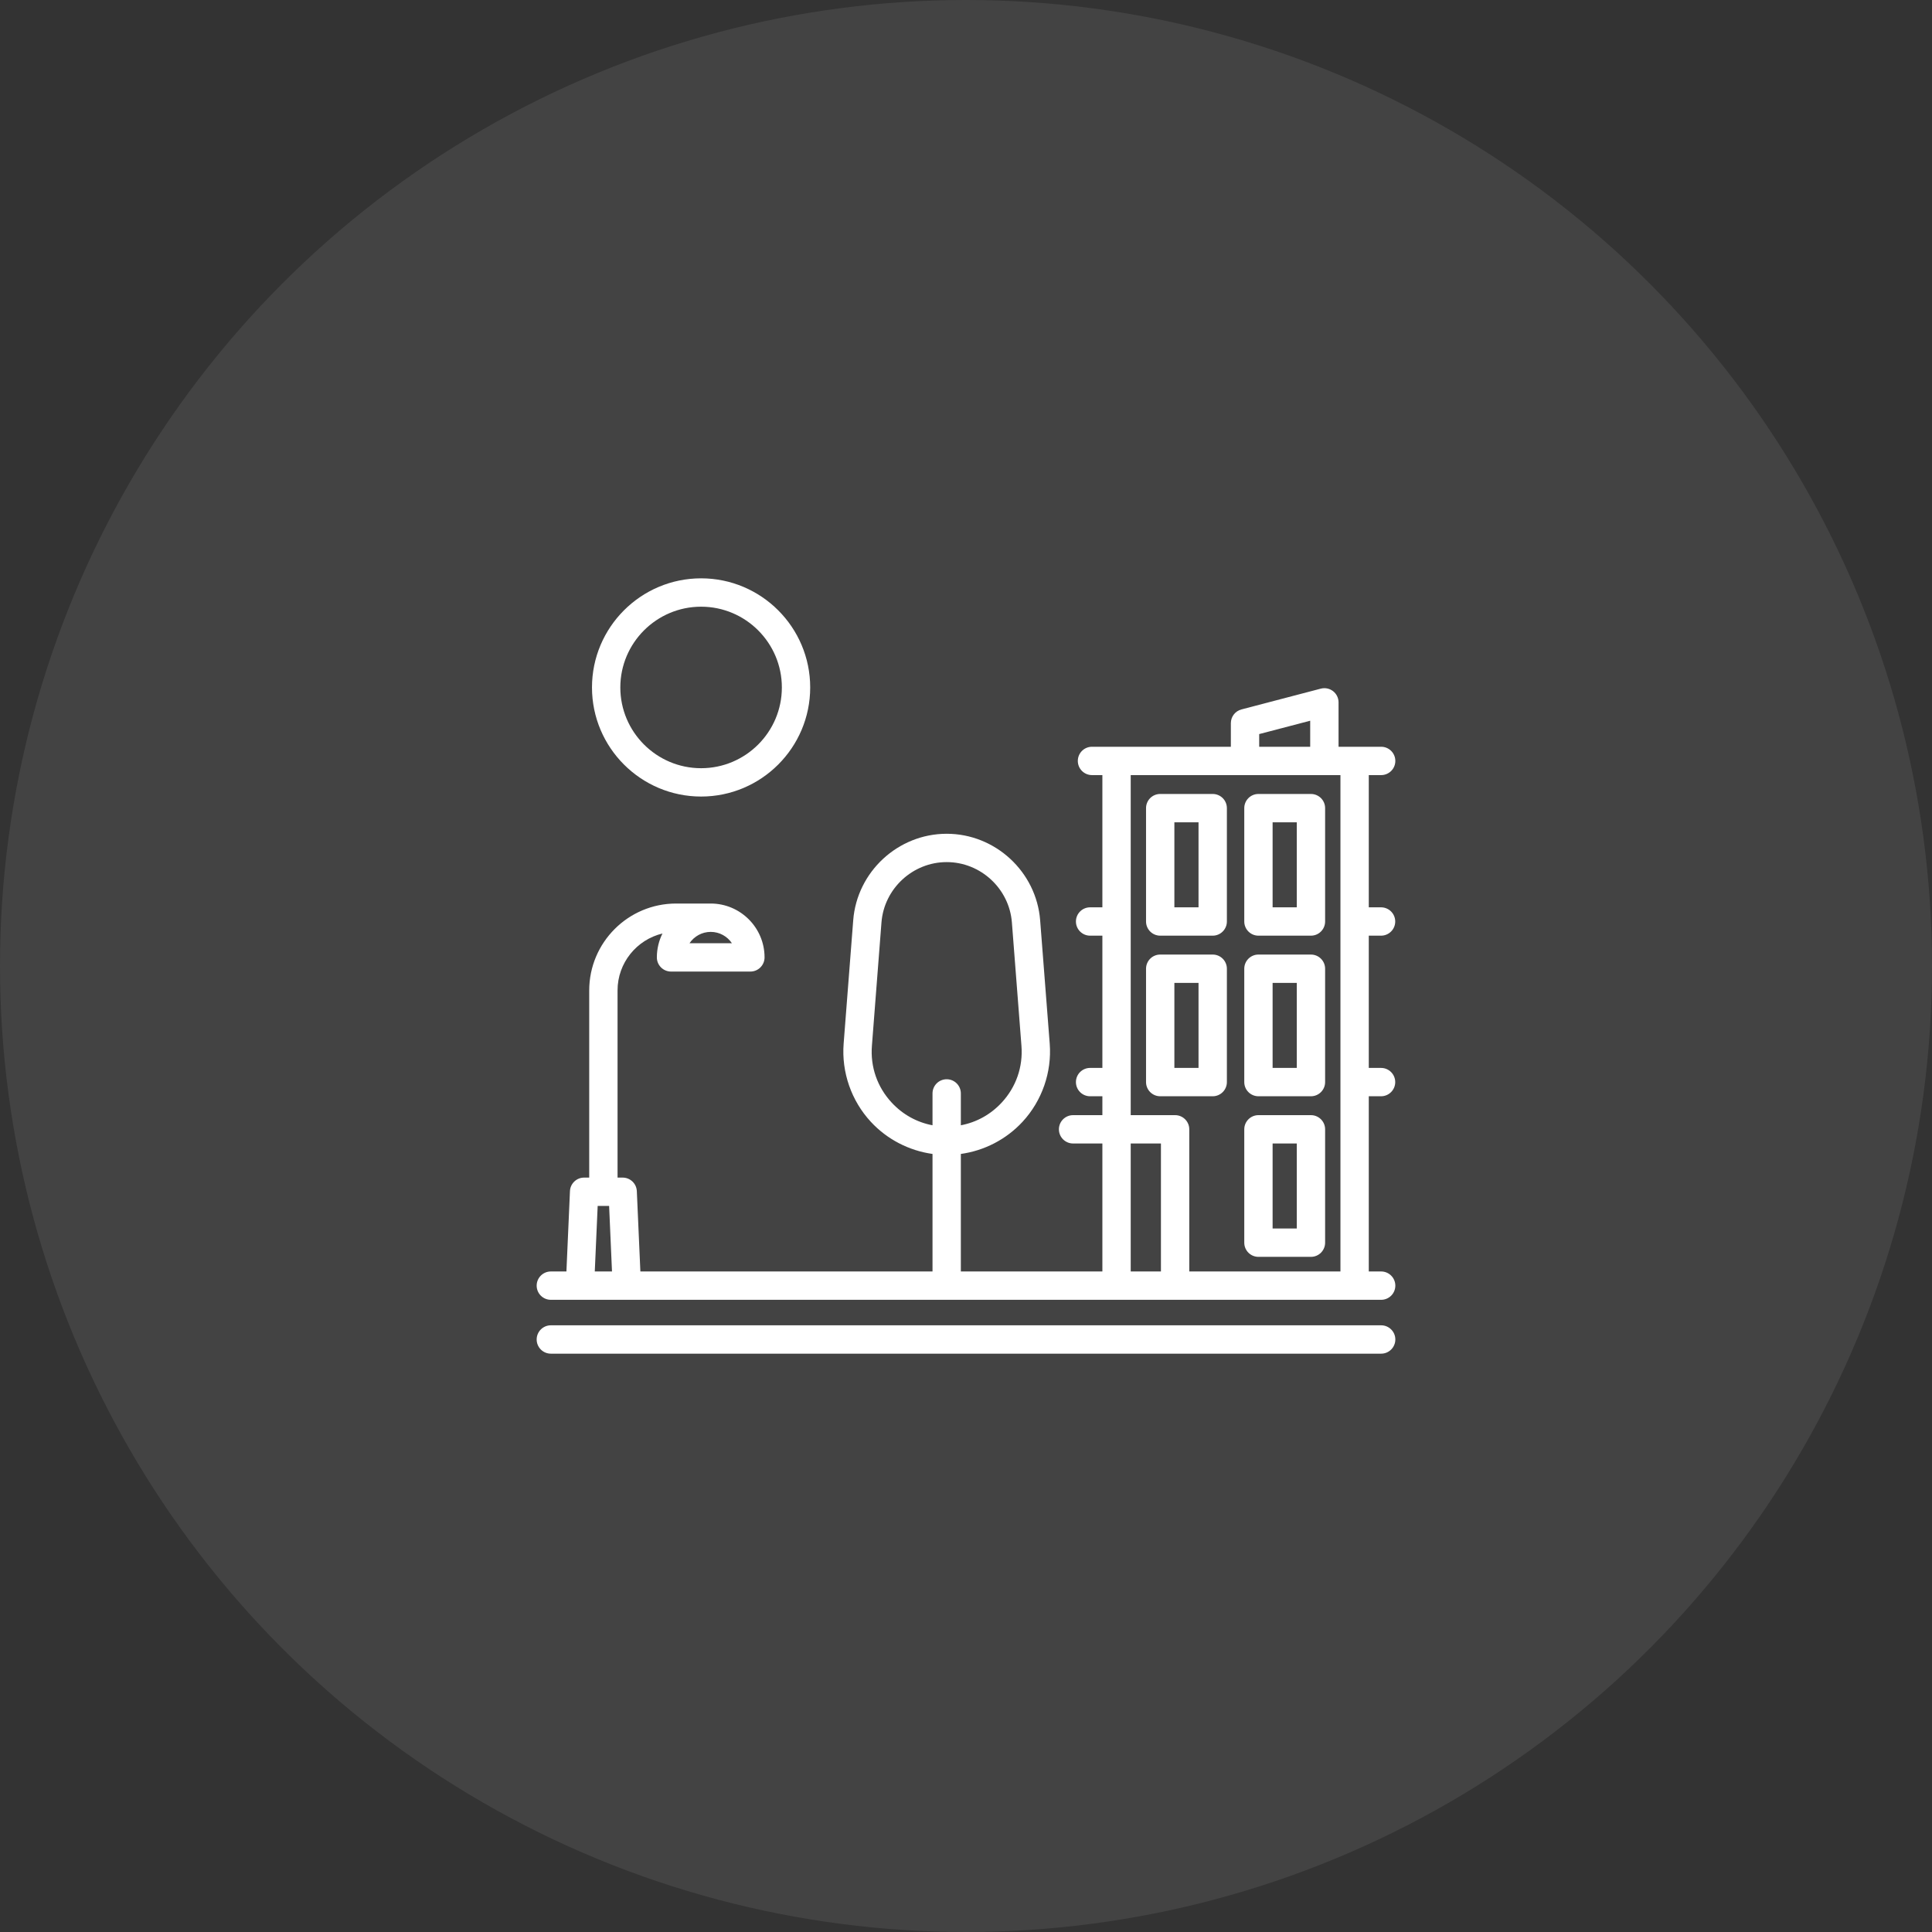
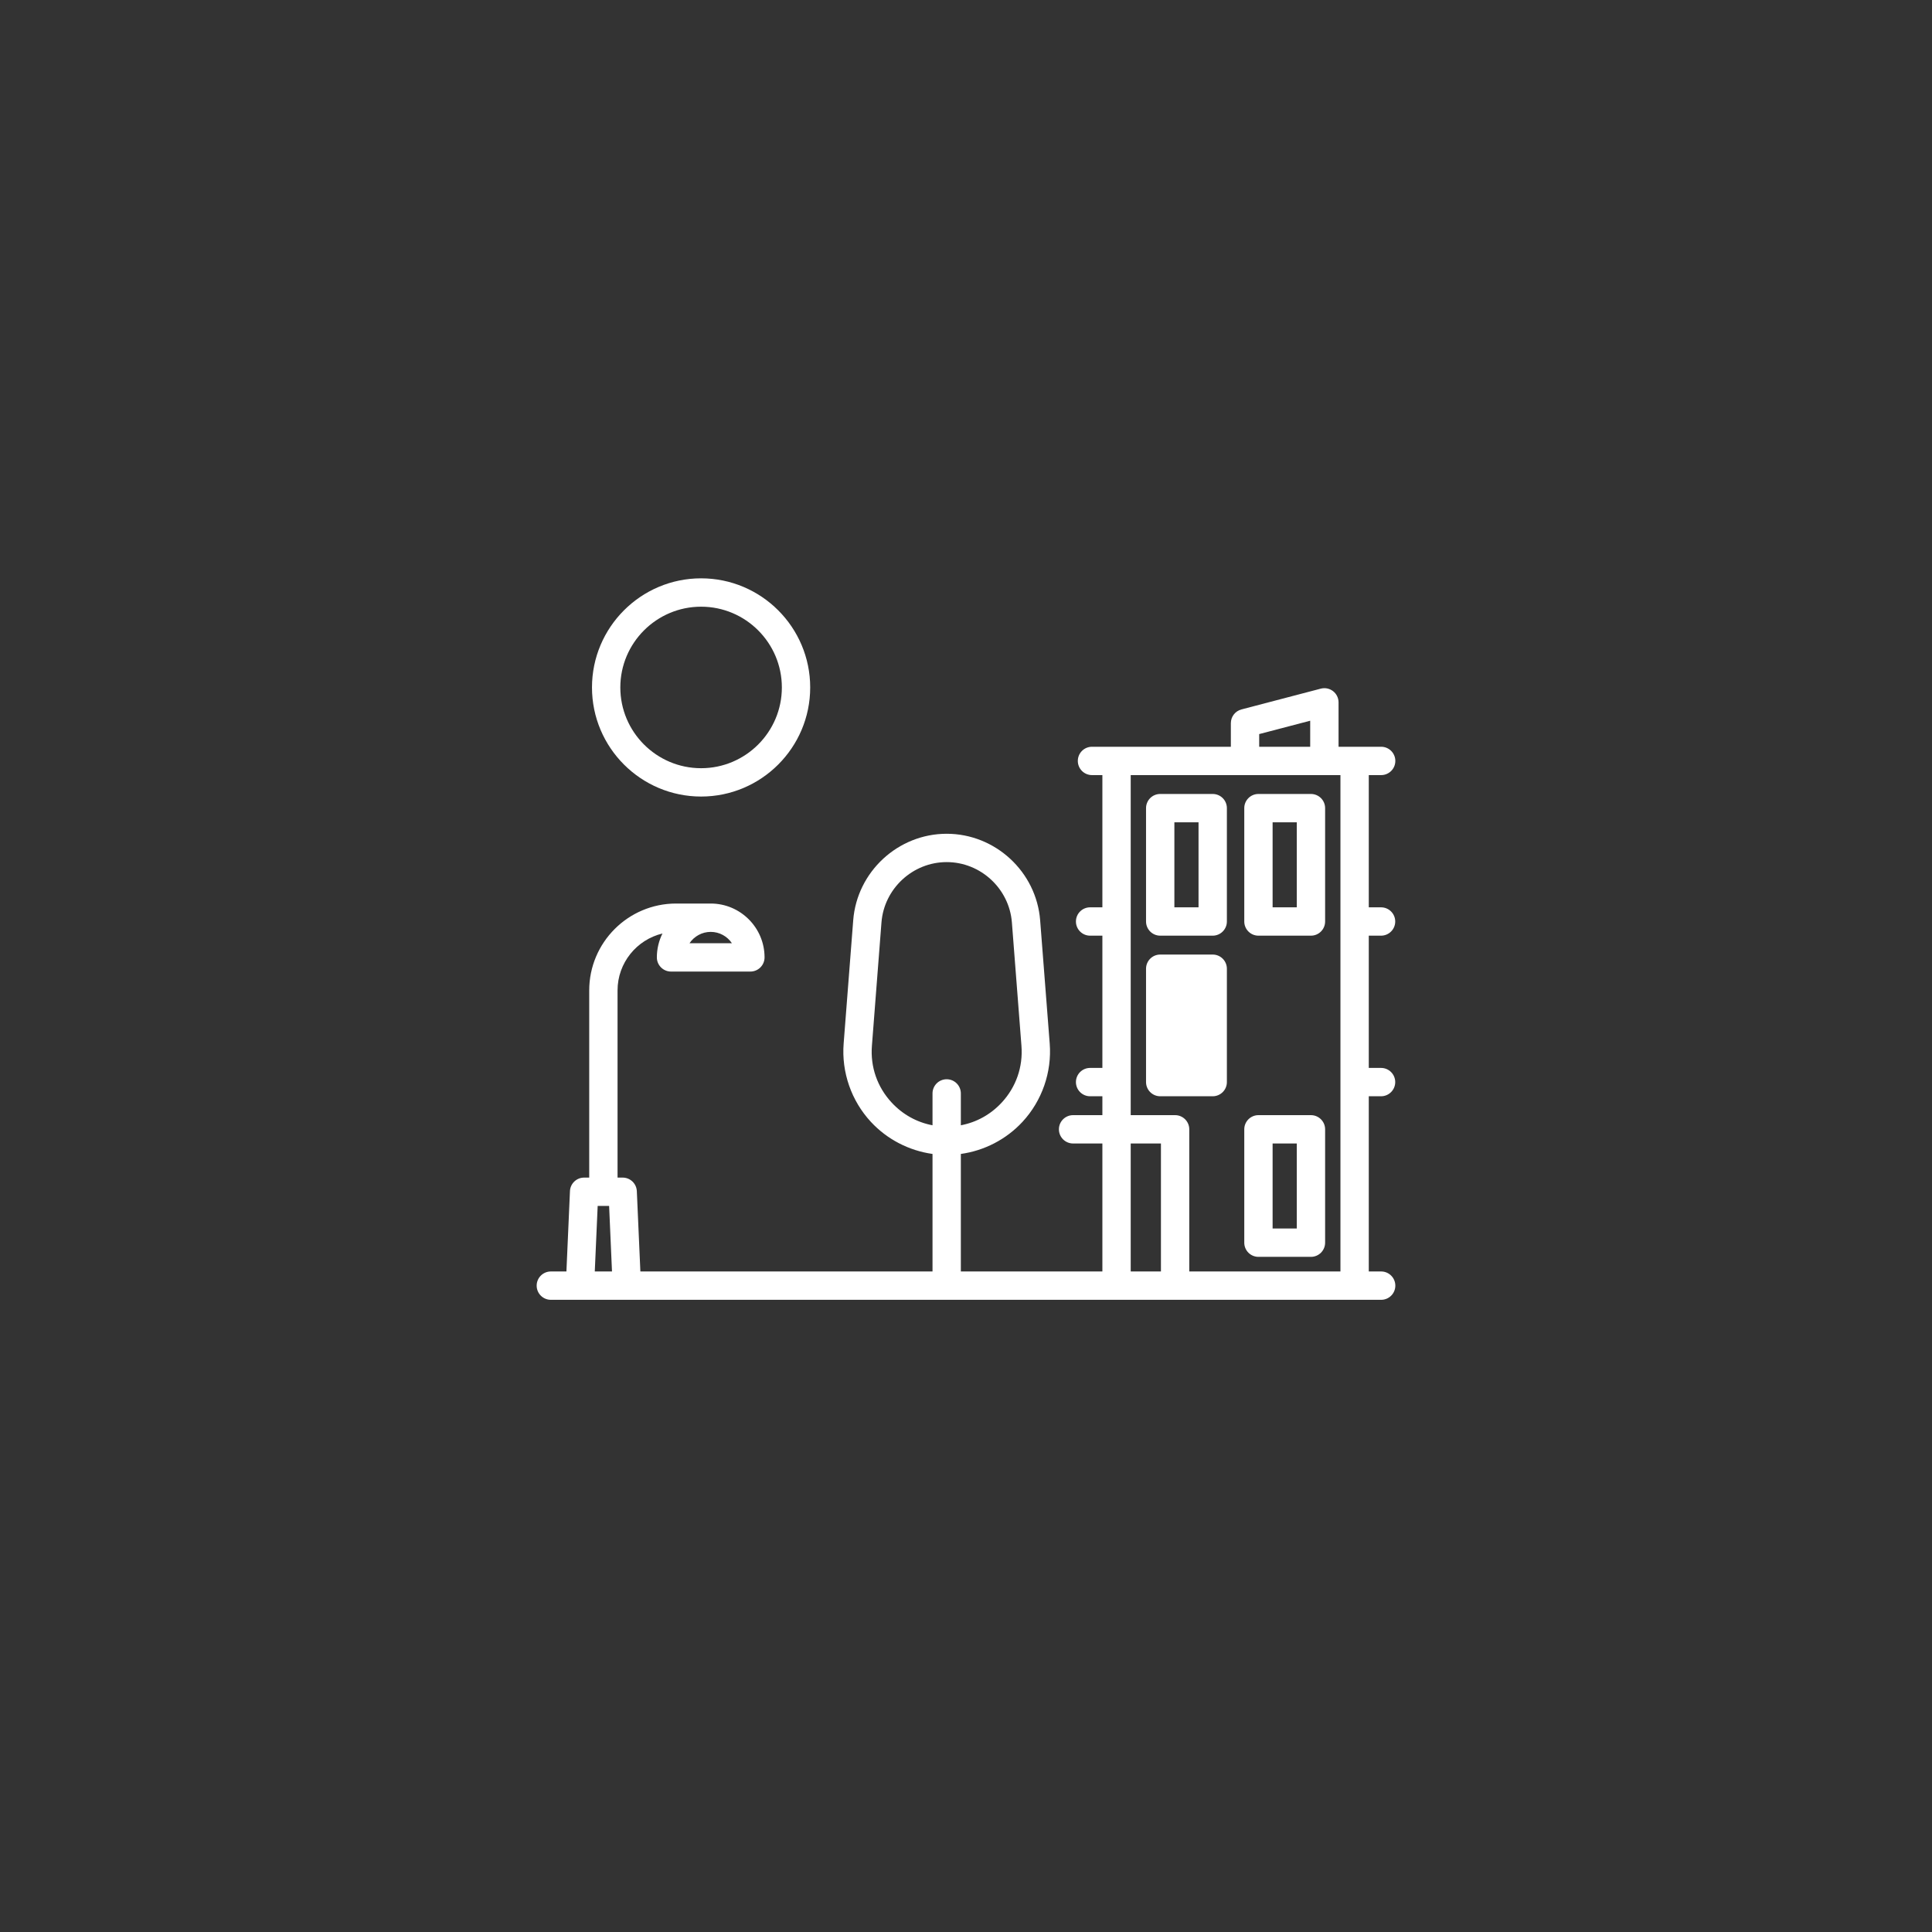
<svg xmlns="http://www.w3.org/2000/svg" width="90" height="90" viewBox="0 0 90 90" fill="none">
  <rect x="0" y="0" width="90" height="90" fill="#333333" stroke="none" />
-   <circle cx="45" cy="45" r="45" fill="white" fill-opacity="0.08" />
  <path d="M64.34 59.23H63.763V51.068H64.335C64.699 51.068 64.995 50.772 64.995 50.408C64.995 50.043 64.699 49.748 64.335 49.748H63.763V43.587H64.335C64.699 43.587 64.995 43.291 64.995 42.927C64.995 42.562 64.699 42.267 64.335 42.267H63.763V36.107H64.34C64.704 36.107 65 35.812 65 35.447C65 35.083 64.704 34.787 64.34 34.787H62.355V32.719C62.355 32.514 62.26 32.321 62.098 32.196C61.936 32.071 61.725 32.028 61.527 32.08L57.831 33.048C57.54 33.124 57.338 33.387 57.338 33.687V34.787H50.869C50.504 34.787 50.209 35.082 50.209 35.447C50.209 35.812 50.504 36.107 50.869 36.107H51.353V42.267H50.781C50.416 42.267 50.121 42.562 50.121 42.927C50.121 43.291 50.416 43.587 50.781 43.587H51.353V49.748H50.781C50.416 49.748 50.121 50.043 50.121 50.408C50.121 50.772 50.416 51.068 50.781 51.068H51.353V51.948H49.989C49.624 51.948 49.328 52.243 49.328 52.608C49.328 52.973 49.624 53.268 49.989 53.268H51.353V59.23H44.76V53.755C45.854 53.603 46.876 53.077 47.633 52.258C48.541 51.277 49.003 49.949 48.9 48.616L48.454 42.87C48.279 40.61 46.366 38.84 44.1 38.84C41.834 38.84 39.921 40.61 39.746 42.87L39.3 48.616C39.197 49.949 39.658 51.277 40.567 52.258C41.324 53.077 42.346 53.602 43.44 53.755V59.23H29.831L29.666 55.488C29.65 55.135 29.359 54.857 29.006 54.857H28.768V46.137C28.768 44.852 29.662 43.773 30.86 43.486C30.694 43.822 30.599 44.199 30.599 44.599C30.599 44.963 30.895 45.259 31.259 45.259H34.956C35.32 45.259 35.616 44.963 35.616 44.599C35.616 43.216 34.491 42.09 33.108 42.09H31.495C29.263 42.09 27.448 43.906 27.448 46.137V54.857H27.21C26.857 54.857 26.566 55.135 26.551 55.488L26.386 59.23H25.66C25.296 59.23 25 59.526 25 59.89C25 60.255 25.296 60.55 25.66 60.55H64.34C64.704 60.55 65 60.255 65 59.89C65 59.526 64.704 59.23 64.34 59.23ZM33.108 43.411C33.519 43.411 33.882 43.621 34.095 43.939H32.12C32.334 43.621 32.697 43.411 33.108 43.411ZM27.707 59.23L27.842 56.177H28.375L28.509 59.23H27.707ZM44.1 50.276C43.735 50.276 43.44 50.571 43.44 50.936V52.42C42.713 52.283 42.052 51.919 41.536 51.361C40.867 50.639 40.54 49.7 40.617 48.718L41.062 42.972C41.184 41.395 42.519 40.16 44.1 40.16C45.681 40.16 47.016 41.395 47.138 42.972L47.583 48.718C47.66 49.7 47.333 50.639 46.664 51.361C46.148 51.919 45.487 52.283 44.76 52.42V50.936C44.76 50.571 44.465 50.276 44.1 50.276ZM58.658 34.196L61.034 33.574V34.787H58.658V34.196ZM54.081 59.23H52.673V53.268H54.081V59.23ZM62.442 59.23H55.401V52.608C55.401 52.244 55.106 51.948 54.741 51.948H52.673V36.107H62.443V59.23H62.442Z" fill="white" />
-   <path d="M64.34 61.738H25.66C25.296 61.738 25 62.034 25 62.398C25 62.763 25.296 63.059 25.66 63.059H64.34C64.704 63.059 65 62.763 65 62.398C65 62.034 64.704 61.738 64.34 61.738Z" fill="white" />
  <path d="M56.493 36.986H54.047C53.682 36.986 53.387 37.281 53.387 37.646V42.927C53.387 43.291 53.682 43.587 54.047 43.587H56.493C56.857 43.587 57.153 43.291 57.153 42.927V37.646C57.153 37.281 56.857 36.986 56.493 36.986ZM55.832 42.267H54.707V38.306H55.832V42.267Z" fill="white" />
  <path d="M61.069 36.986H58.623C58.258 36.986 57.963 37.281 57.963 37.646V42.927C57.963 43.291 58.258 43.587 58.623 43.587H61.069C61.433 43.587 61.729 43.291 61.729 42.927V37.646C61.729 37.281 61.433 36.986 61.069 36.986ZM60.409 42.267H59.283V38.306H60.409V42.267Z" fill="white" />
-   <path d="M56.493 44.467H54.047C53.682 44.467 53.387 44.763 53.387 45.127V50.408C53.387 50.772 53.682 51.068 54.047 51.068H56.493C56.857 51.068 57.153 50.772 57.153 50.408V45.127C57.153 44.763 56.857 44.467 56.493 44.467ZM55.832 49.748H54.707V45.787H55.832V49.748Z" fill="white" />
-   <path d="M61.069 44.467H58.623C58.258 44.467 57.963 44.763 57.963 45.127V50.408C57.963 50.772 58.258 51.068 58.623 51.068H61.069C61.433 51.068 61.729 50.772 61.729 50.408V45.127C61.729 44.763 61.433 44.467 61.069 44.467ZM60.409 49.748H59.283V45.787H60.409V49.748Z" fill="white" />
+   <path d="M56.493 44.467H54.047C53.682 44.467 53.387 44.763 53.387 45.127V50.408C53.387 50.772 53.682 51.068 54.047 51.068H56.493C56.857 51.068 57.153 50.772 57.153 50.408V45.127C57.153 44.763 56.857 44.467 56.493 44.467ZM55.832 49.748H54.707H55.832V49.748Z" fill="white" />
  <path d="M61.069 51.948H58.623C58.258 51.948 57.963 52.244 57.963 52.608V57.889C57.963 58.253 58.258 58.549 58.623 58.549H61.069C61.433 58.549 61.729 58.253 61.729 57.889V52.608C61.729 52.244 61.433 51.948 61.069 51.948ZM60.409 57.229H59.283V53.268H60.409V57.229Z" fill="white" />
  <path d="M32.66 26.941C29.857 26.941 27.577 29.221 27.577 32.024C27.577 34.826 29.857 37.106 32.66 37.106C35.462 37.106 37.742 34.827 37.742 32.024C37.742 29.221 35.462 26.941 32.66 26.941ZM32.66 35.786C30.585 35.786 28.897 34.099 28.897 32.024C28.897 29.949 30.585 28.262 32.66 28.262C34.734 28.262 36.422 29.949 36.422 32.024C36.422 34.099 34.734 35.786 32.66 35.786Z" fill="white" />
</svg>